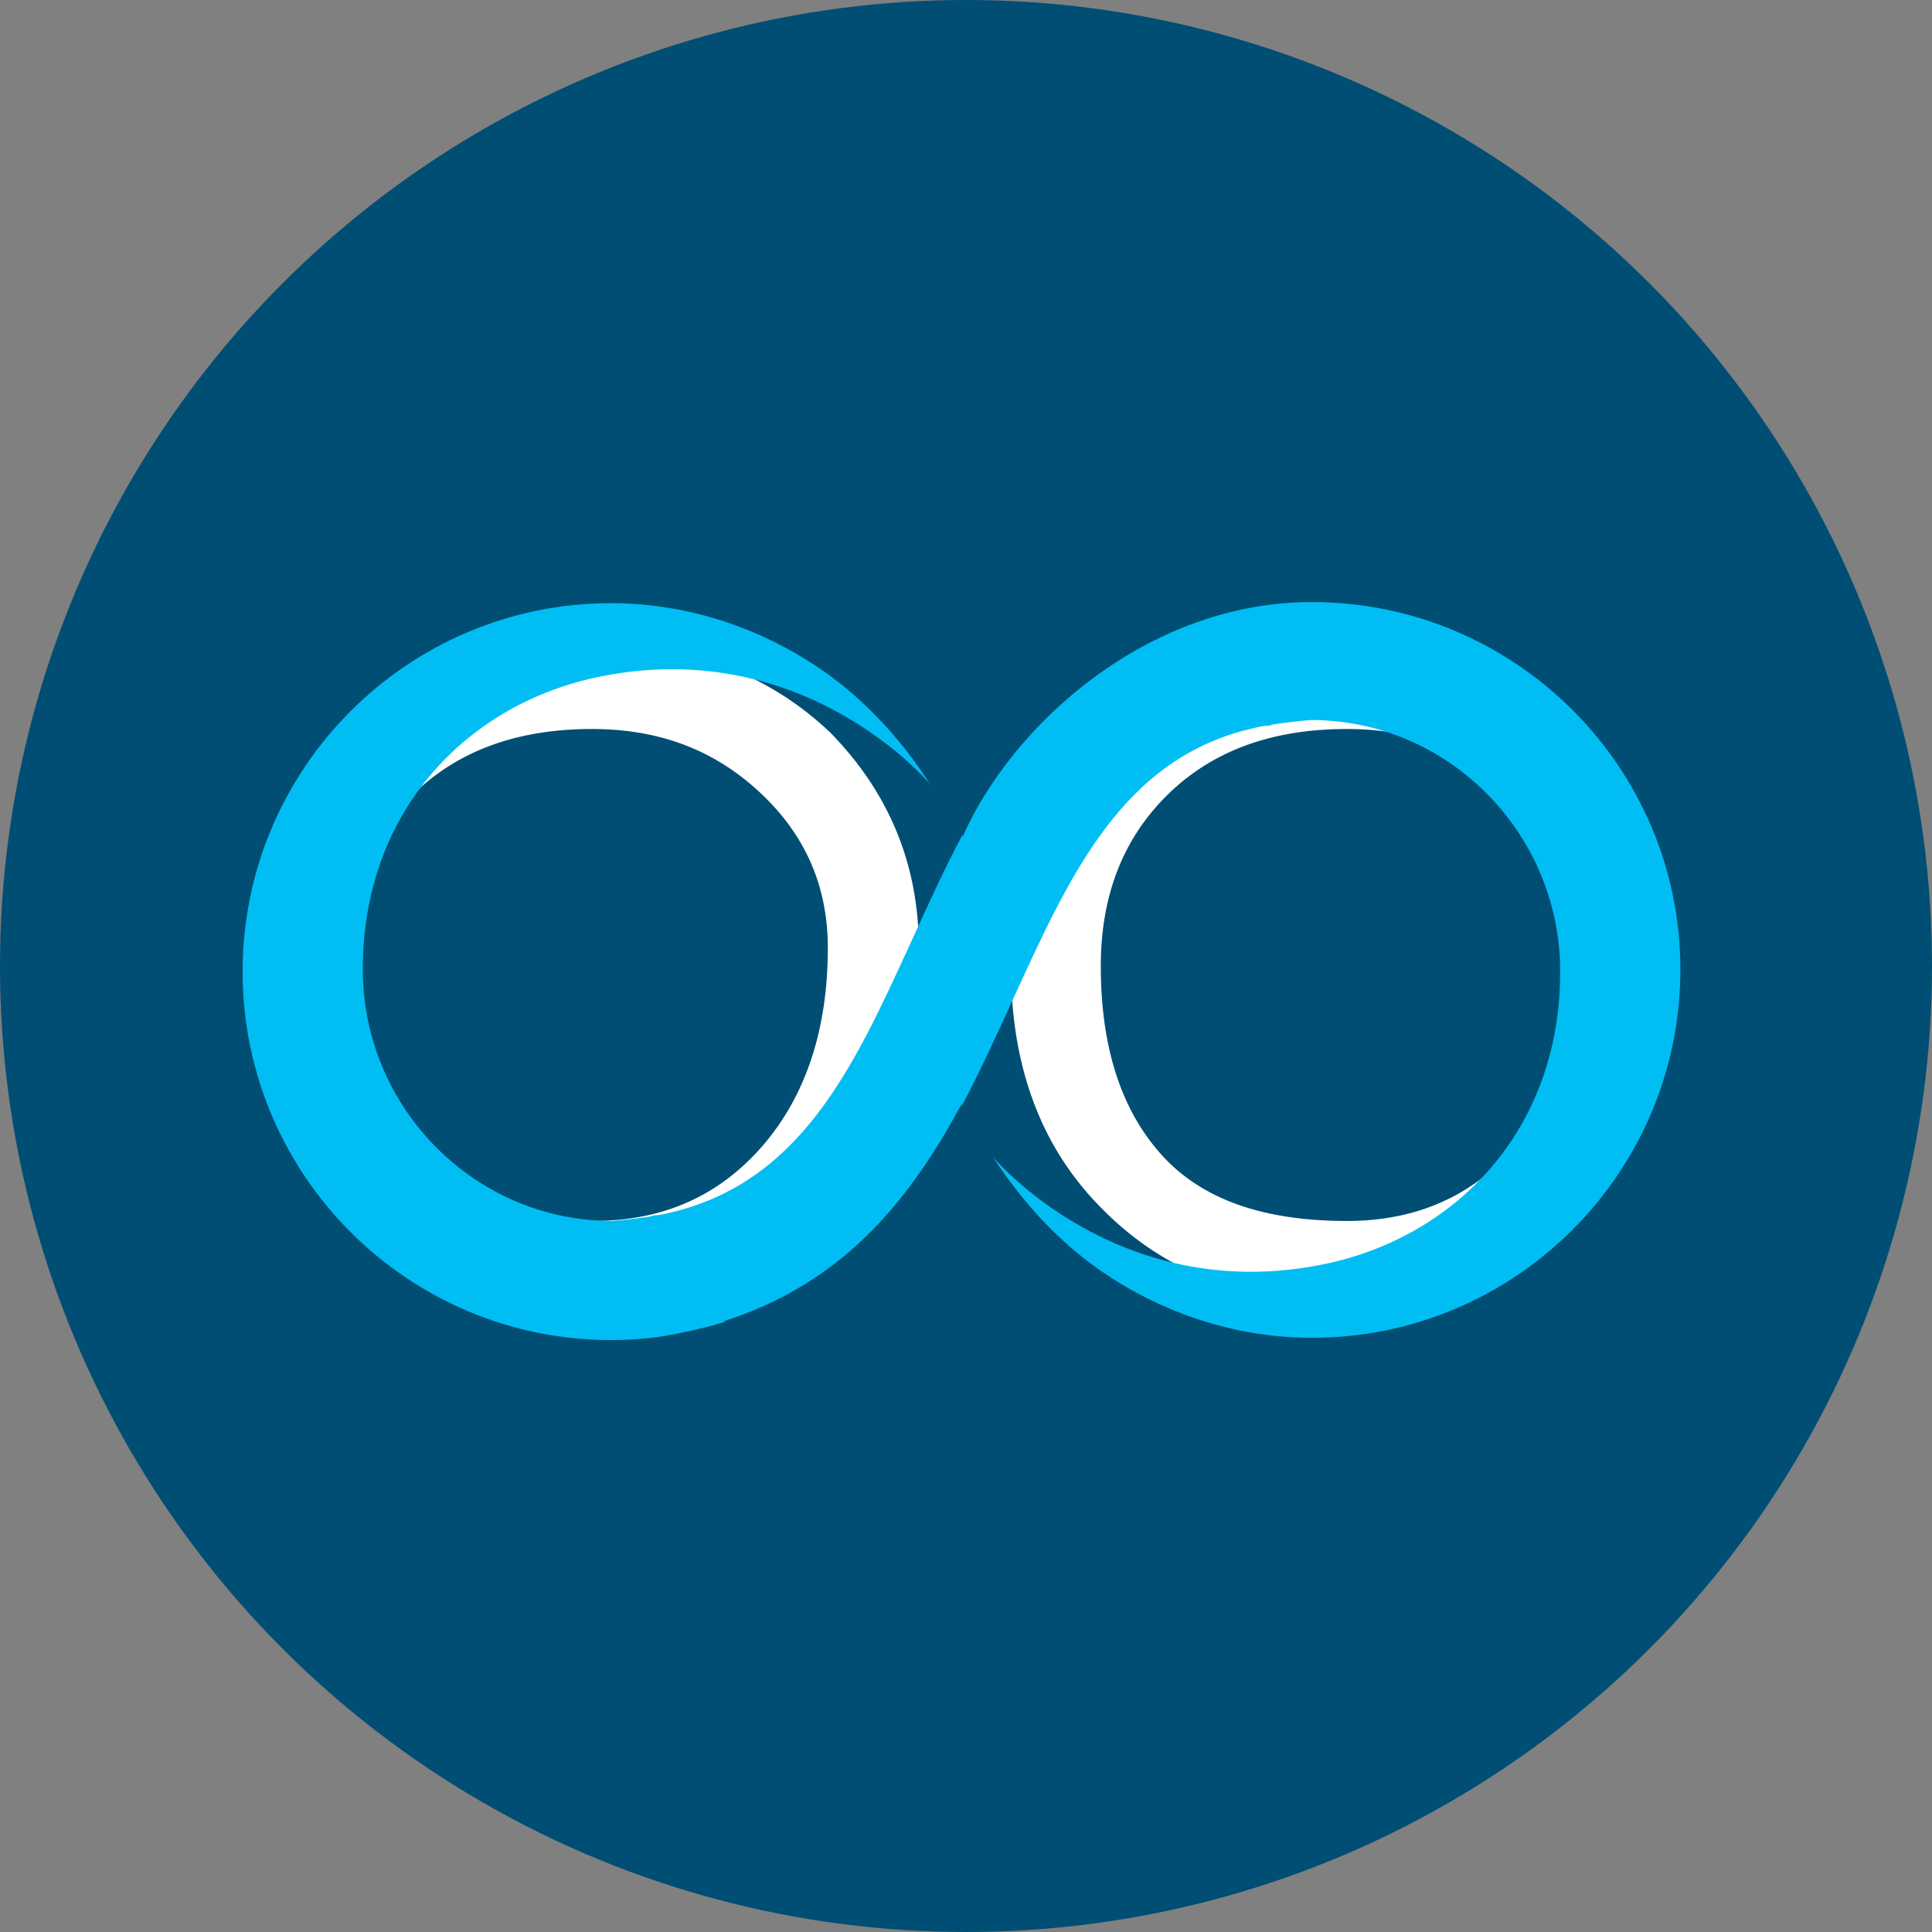
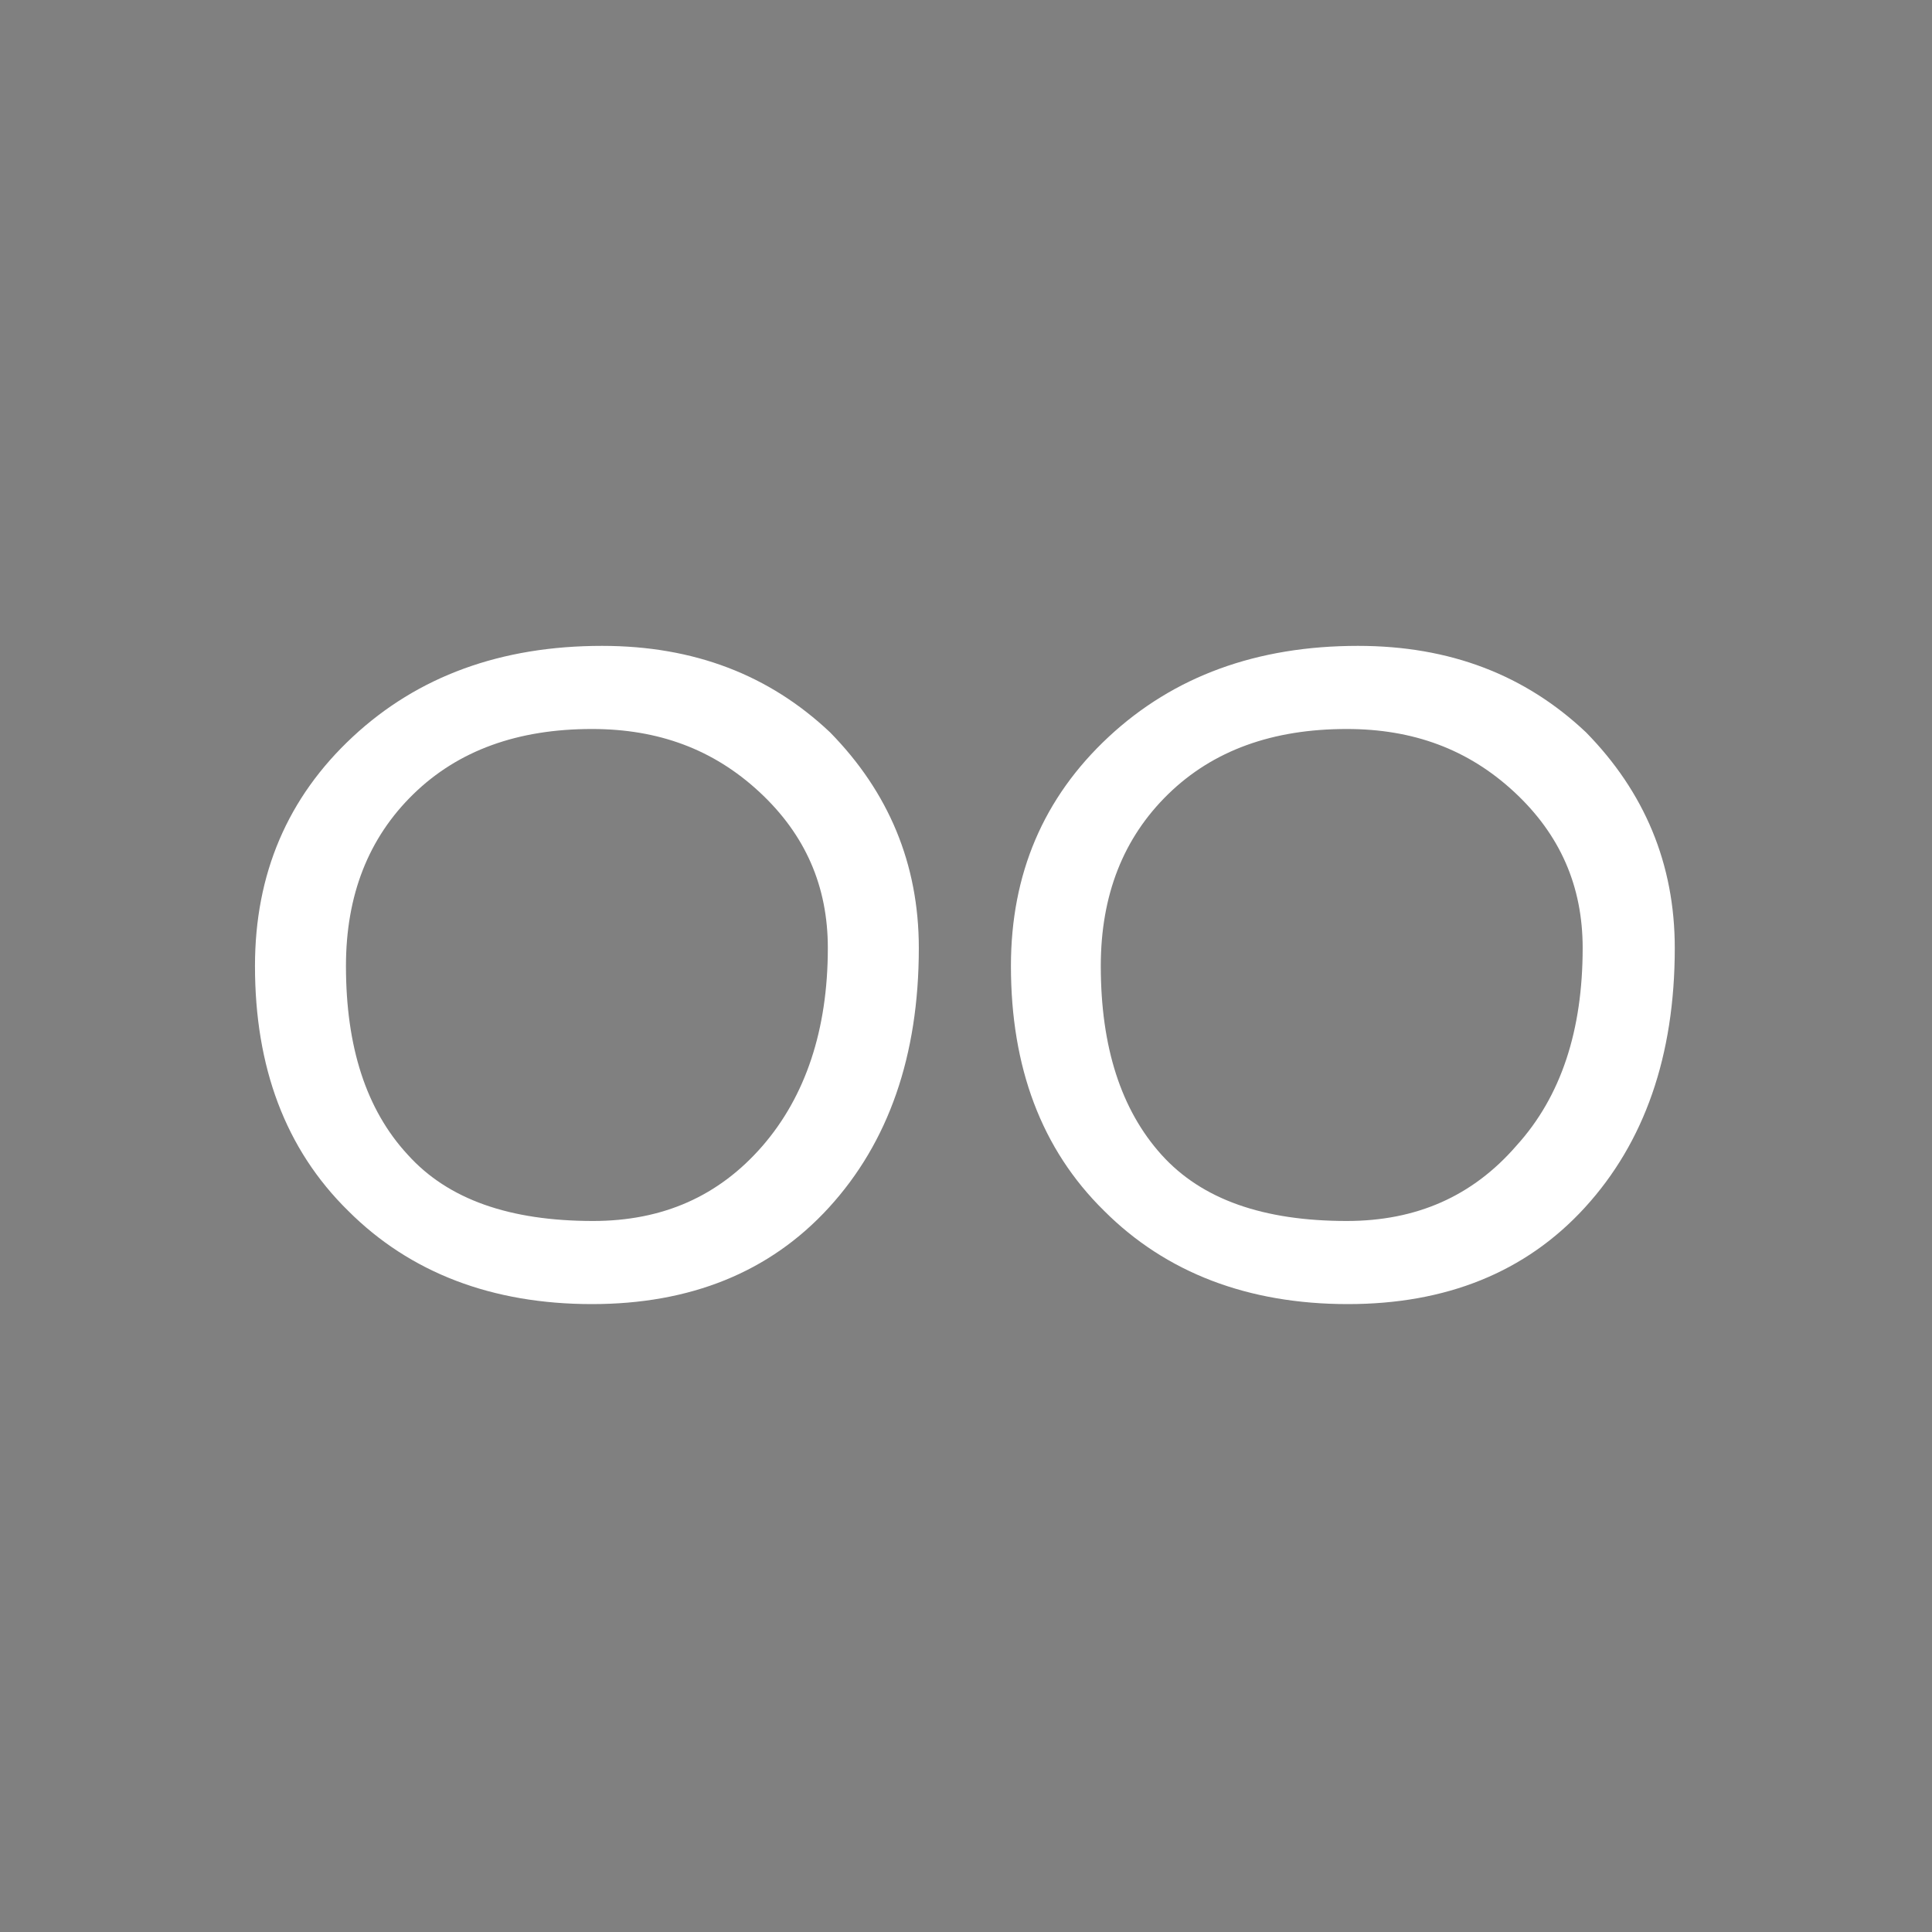
<svg xmlns="http://www.w3.org/2000/svg" viewBox="0 0 172 172">
  <rect x="0" y="0" width="172" height="172" fill="#808080" stroke="none" />
-   <circle fill="#004E74" cx="86" cy="86" r="86" />
  <g fill="#FFF">
    <path d="M81.8 84.4c0 9.6-2.7 17.3-8 23.1-5.3 5.8-12.4 8.6-21.1 8.6-8.9 0-16.2-2.8-21.7-8.3-5.6-5.5-8.3-12.8-8.3-21.8 0-8.2 2.9-15 8.7-20.4 5.8-5.4 13.2-8.1 22.2-8.1 8.2 0 14.9 2.6 20.3 7.7 5.2 5.3 7.9 11.7 7.9 19.2zm-8.1 0c0-5.5-2-10.1-6.1-13.9-4.1-3.8-9-5.6-14.9-5.6-6.6 0-11.9 1.9-15.9 5.8s-6 9-6 15.3c0 7.2 1.8 12.8 5.5 16.8 3.6 4 9.1 5.9 16.5 5.9 6.2 0 11.2-2.2 15.1-6.7 3.8-4.4 5.8-10.3 5.8-17.6zM149.1 84.4c0 9.6-2.7 17.3-8 23.1-5.3 5.8-12.4 8.6-21.1 8.6-8.9 0-16.2-2.8-21.7-8.3C92.7 102.3 90 95 90 86c0-8.2 2.9-15 8.7-20.4 5.8-5.4 13.2-8.1 22.2-8.1 8.2 0 14.9 2.6 20.3 7.7 5.2 5.3 7.9 11.7 7.9 19.2zm-8.2 0c0-5.5-2-10.1-6.1-13.9-4.1-3.8-9-5.6-14.9-5.6-6.6 0-11.9 1.9-15.9 5.8s-6 9-6 15.3c0 7.2 1.8 12.8 5.4 16.8 3.6 4 9.1 5.9 16.5 5.9 6.2 0 11.2-2.2 15.1-6.7 4-4.4 5.9-10.3 5.9-17.6z" />
  </g>
-   <path fill="#00BEF3" d="M116.8 53.6C102 53.6 90 64.7 85.7 74.5v-.2c-1.7 3.2-3.2 6.5-4.7 9.8-5 10.9-9.7 21.2-21.5 23.9-.4.1-.9.2-1.3.2l-.3.1c-1.3.2-2.3.3-3.4.4-12.2 0-22.1-10-22.2-22.2-.1-14.4 9.5-24 21.3-26.3 18.2-3.6 29.2 9.6 29.2 9.6-2.8-4.3-5.9-7.5-9.4-10l-1.2-.8c-5.3-3.4-11.5-5.3-17.8-5.3-18.1 0-32.8 14.7-32.8 32.8 0 18.1 14.7 32.8 32.8 32.8 2.2 0 4.3-.2 6.5-.7.6-.1 1.2-.3 1.8-.4l1.8-.5v-.1c2.5-.8 4.7-1.8 6.7-3 6.6-3.9 10.9-9.8 14.4-16.3v.2c1.7-3.2 3.2-6.5 4.7-9.8 5-10.9 9.7-21.3 21.4-23.9.4-.1.9-.2 1.3-.2l.3-.1c1.3-.2 2.3-.3 3.4-.4 12.2 0 22.1 10 22.2 22.2.1 14.4-9.5 24-21.3 26.3-18.2 3.6-29.2-9.6-29.2-9.6 2.8 4.3 5.9 7.5 9.4 10l1.2.8c5.3 3.4 11.5 5.3 17.8 5.3 18.1 0 32.8-14.7 32.8-32.8 0-18-14.7-32.7-32.8-32.7z" />
</svg>